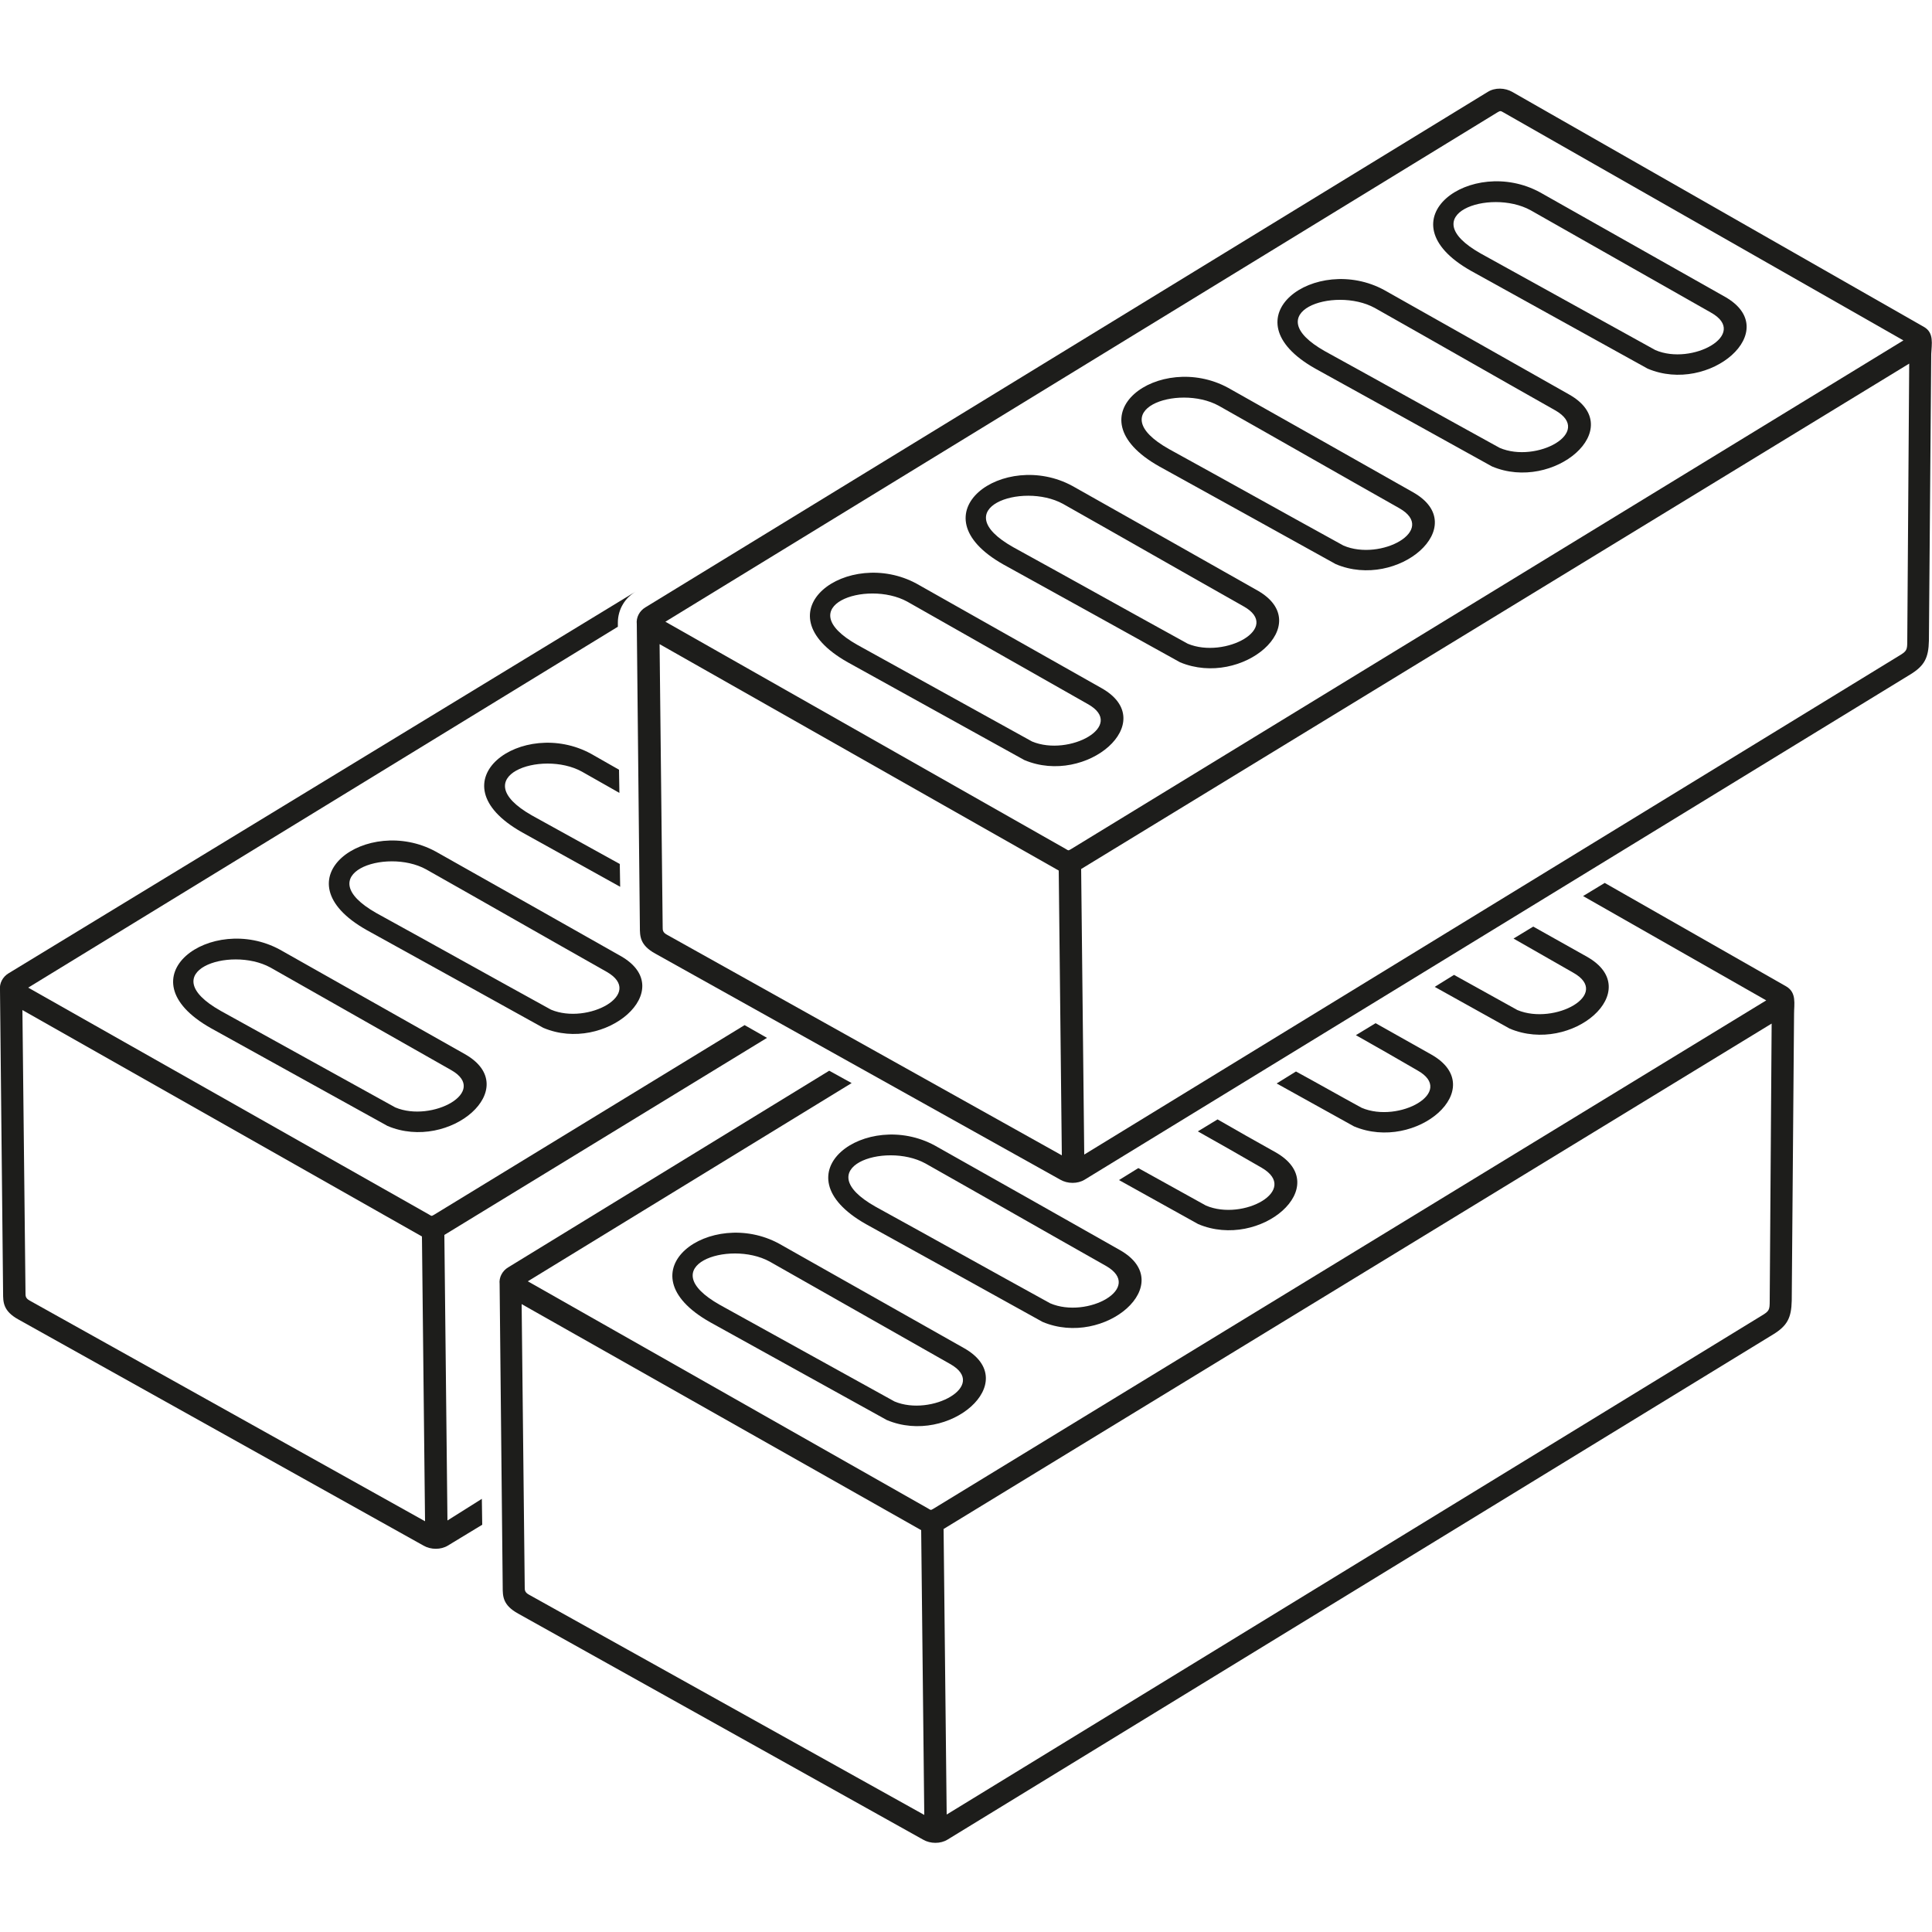
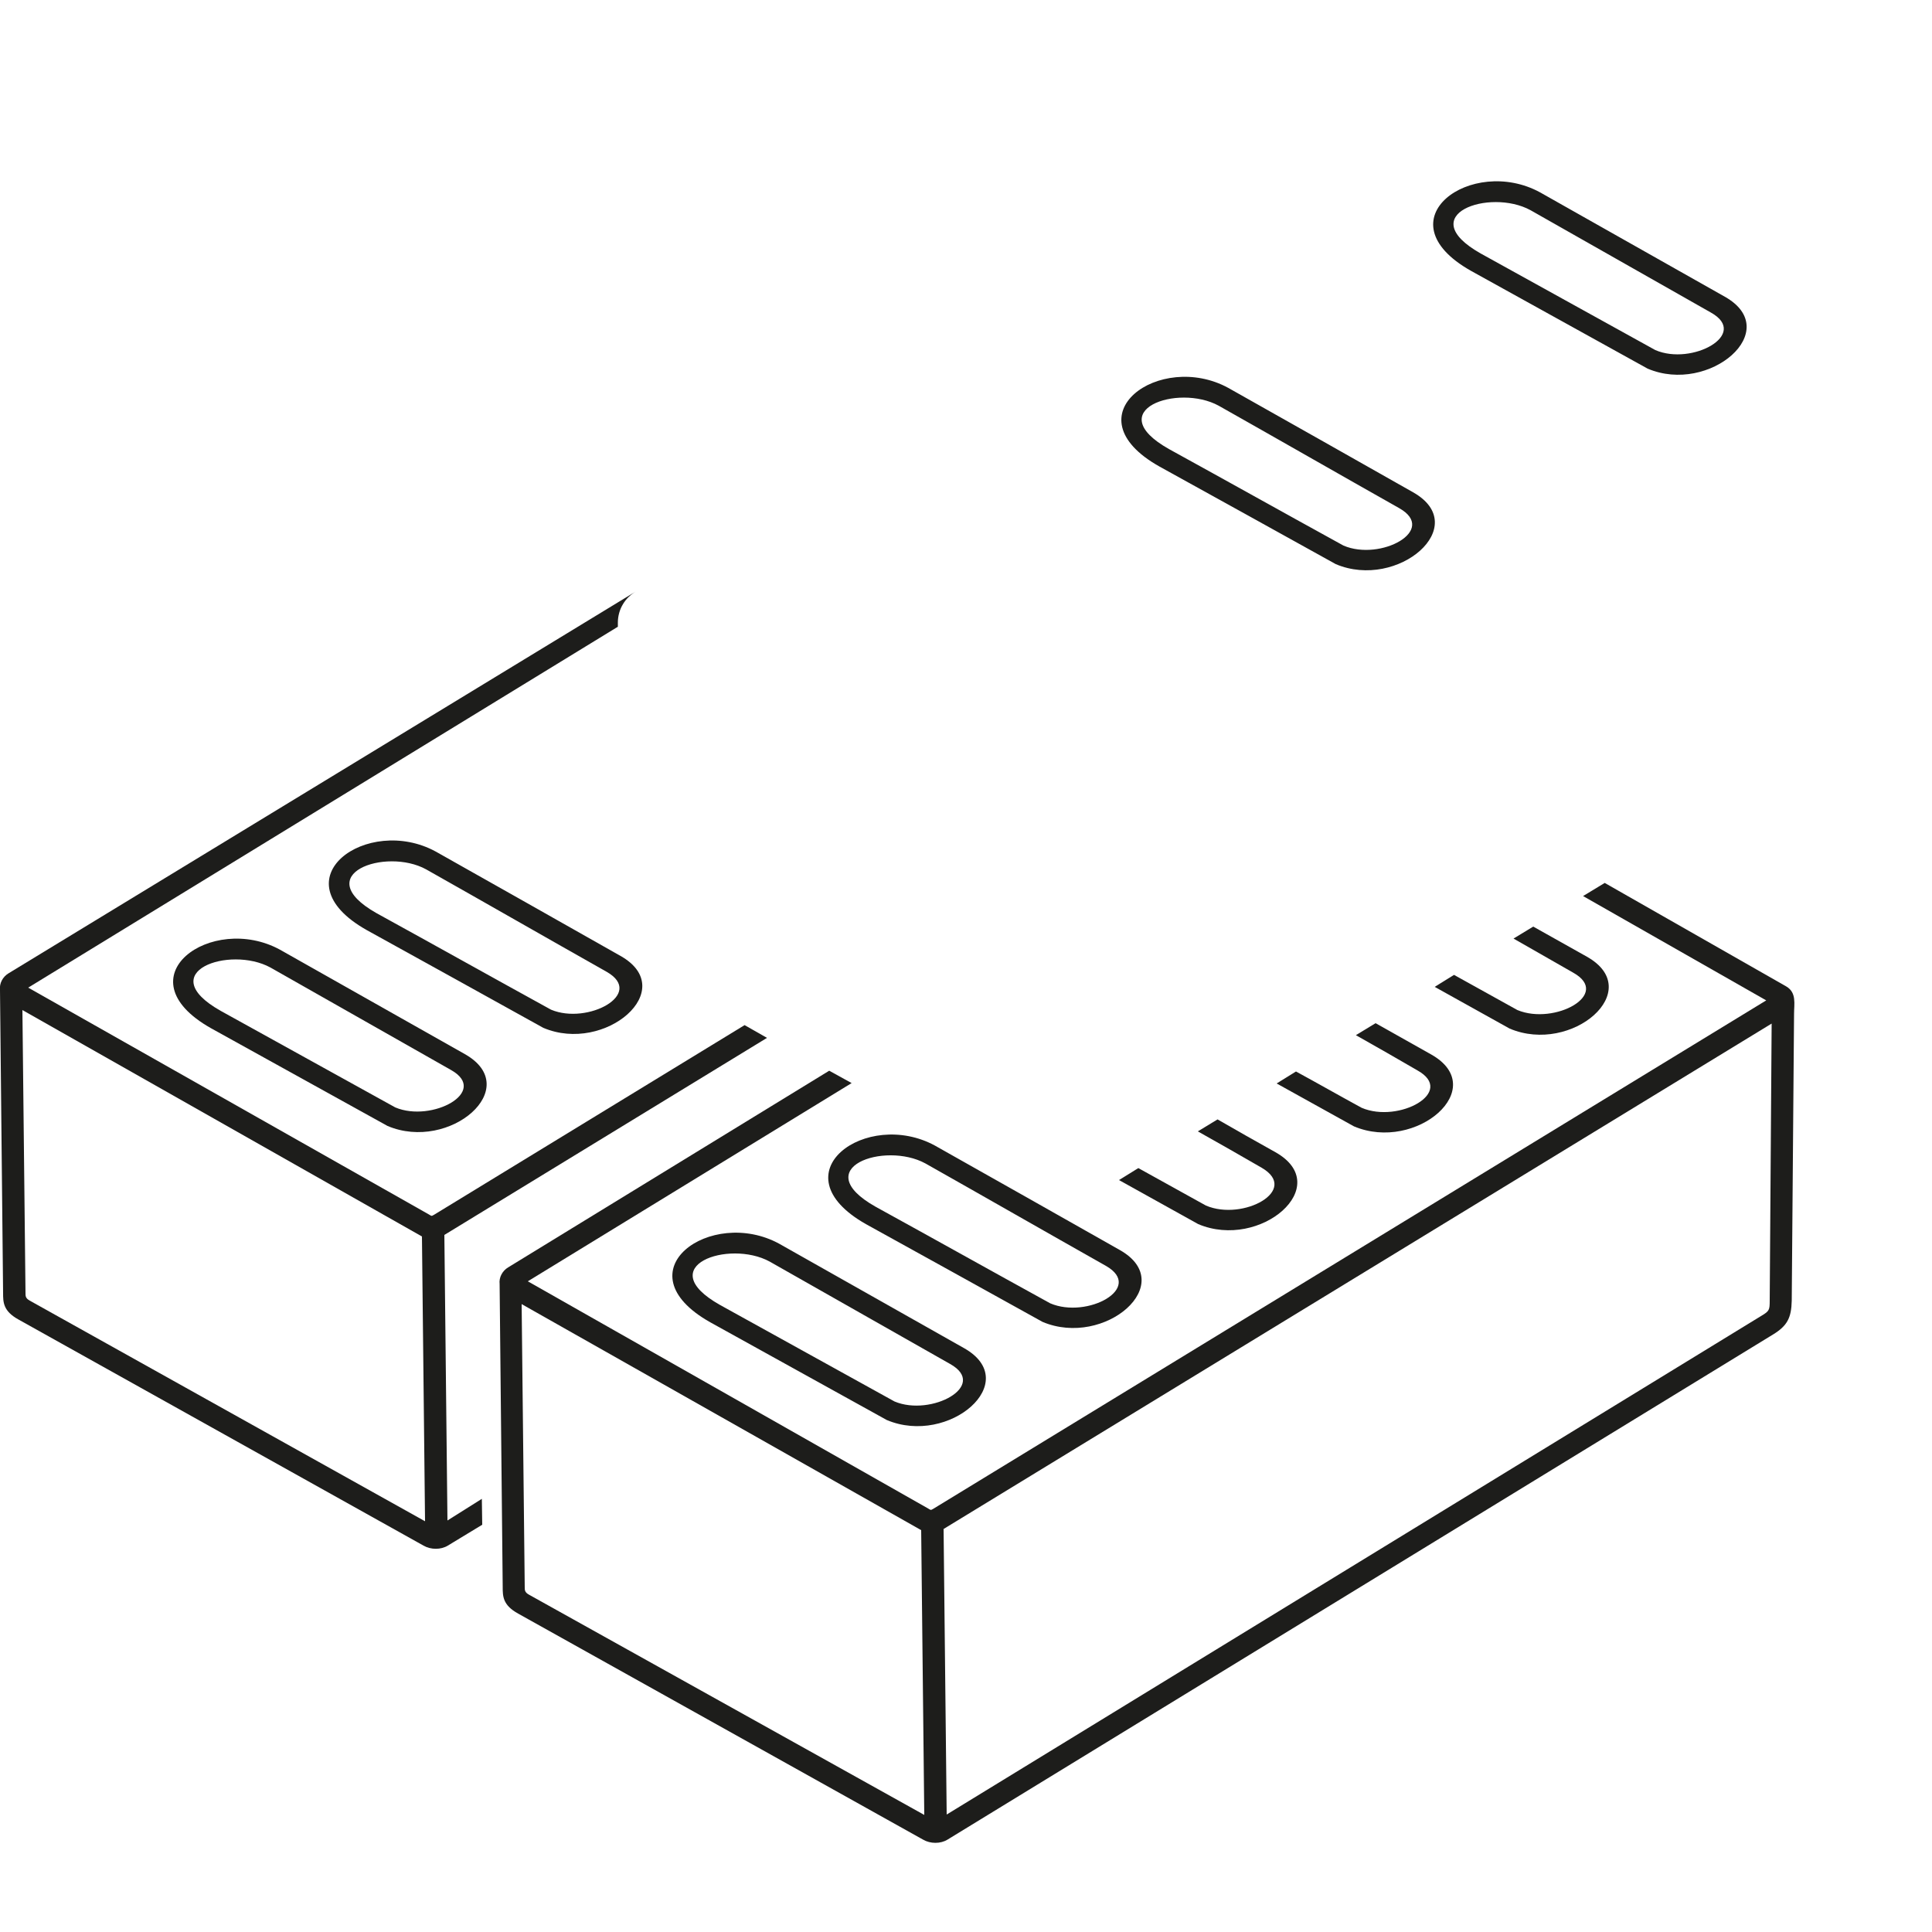
<svg xmlns="http://www.w3.org/2000/svg" version="1.1" x="0px" y="0px" viewBox="0 0 500 500" style="enable-background:new 0 0 500 500;" xml:space="preserve">
  <style type="text/css">
	.st0{fill:#FFFFFF;}
	.st1{fill:#1D1D1B;}
</style>
  <g id="Livello_2">
    <rect x="-5" y="-5" class="st0" width="510" height="510" />
  </g>
  <g id="Livello_1">
    <title>hand gesture</title>
    <g>
-       <path class="st1" d="M285.1,178.1l-47.8-27c-17.7-9.7-41.3,7.1-17.9,20.3l45.7,25.3C281.2,203.5,300.5,186.8,285.1,178.1z     M267.1,191.9l-45.2-25c-17.7-10,2.3-17,12.9-11.2l46.7,26.5C291.6,187.8,276.7,195.9,267.1,191.9z" />
-       <path class="st1" d="M497.9,84.6L391.4,23.8h0c-1.9-1.1-4.5-1.2-6.4,0l-218,133.4c-1.5,0.9-2.4,2.6-2.2,4.3l0.8,78.4    c0,2.4,0,4.7,4,6.9l104.8,58.5c1.9,1.1,4.5,1.1,6.3,0l213.6-130.7c3.8-2.3,4.8-4.4,4.9-8.8l0.6-74.2    C499.9,89.1,500.6,86.1,497.9,84.6z M172.6,241.9c-1.1-0.6-1.1-1.2-1.1-1.9l-0.8-73.3l103.3,58.6l0.8,73.7L172.6,241.9z     M277.1,219.8c-0.7,0.4-0.6,0.3-1.3-0.1l-103.6-58.8L387.5,29.1c0.8-0.5,0.9-0.4,1.6,0l103.5,59L277.1,219.8z M493.6,165.8    c0,2.4-0.1,2.7-2.1,3.9L280.6,298.8l-0.8-73.9l0,0L494.1,94.1L493.6,165.8z" />
      <path class="st1" d="M365.7,127.4c-15.9-9-31.8-18-47.8-27c-17.7-9.7-41.3,7.1-17.9,20.3c15.2,8.4,30.4,16.8,45.7,25.3    C361.8,152.8,381.1,136.1,365.7,127.4z M347.7,141.2c-15.1-8.3-30.1-16.7-45.2-25c-17.7-10,2.3-17,12.9-11.2l0,0    c15.6,8.8,31.1,17.7,46.7,26.5C372.2,137.2,357.3,145.3,347.7,141.2z" />
-       <path class="st1" d="M406.1,102.1c-15.9-9-31.8-18-47.8-27c-17.7-9.7-41.3,7.1-17.9,20.3v0c15.2,8.4,30.4,16.8,45.7,25.3    C402.1,127.5,421.5,110.8,406.1,102.1z M388.1,115.9c-15.1-8.3-30.1-16.7-45.2-25c-17.7-10,2.3-17,12.9-11.2    c15.6,8.8,31.1,17.7,46.7,26.5C412.5,111.9,397.6,120,388.1,115.9z" />
-       <path class="st1" d="M325.4,152.8c-15.9-9-31.8-18-47.8-27c-17.7-9.7-41.3,7.1-17.9,20.3c15.2,8.4,30.4,16.8,45.7,25.3    C321.5,178.1,340.8,161.5,325.4,152.8z M307.4,166.6c-15.1-8.3-30.1-16.7-45.2-25c-17.7-10,2.3-17,12.9-11.2    c15.6,8.8,31.1,17.7,46.7,26.5C331.9,162.5,317,170.6,307.4,166.6z" />
      <path class="st1" d="M446.4,76.8l-47.8-27c-17.7-9.7-41.3,7.1-17.9,20.3l45.7,25.3C442.4,102.2,461.8,85.5,446.4,76.8z     M428.4,90.6l-45.2-25c-17.7-10,2.3-17,12.9-11.2l46.7,26.5C452.8,86.5,437.9,94.7,428.4,90.6z" />
      <path class="st1" d="M201.7,321.9c-17.7-9.7-41.3,7.1-17.9,20.3l45.7,25.3c16.1,6.8,35.4-9.9,20-18.6L201.7,321.9z M231.5,362.7    l-45.2-25c-17.7-10,2.3-17,12.9-11.2h0l46.7,26.5C255.9,358.6,241,366.7,231.5,362.7z" />
      <path class="st1" d="M462.3,255.3l-47-26.8l-5.6,3.4l47.4,27l0,0v0h0L241.5,390.5c-0.7,0.4-0.6,0.3-1.3-0.1l-103.6-58.8l83.8-51.3    l-5.8-3.2L131.5,328c-1.5,0.9-2.4,2.6-2.2,4.3l0.8,78.4c0,2.4,0,4.7,4,6.9l104.8,58.5c1.9,1.1,4.5,1.1,6.3,0l213.6-130.7    c3.8-2.3,4.8-4.4,4.9-8.8l0.6-74.2C464.3,259.8,465,256.9,462.3,255.3z M136.9,412.7c-1.1-0.6-1.1-1.2-1.1-1.9l-0.8-73.3    L238.4,396l0.8,73.7L136.9,412.7z M458,336.6c0,2.4-0.1,2.7-2.1,3.9L245,469.6l-0.8-73.9l214.3-130.8L458,336.6z" />
      <path class="st1" d="M312.1,312c-5.8-3.2-11.7-6.5-17.5-9.7l-5,3.1c6.8,3.8,13.7,7.6,20.5,11.4c16.1,6.8,35.4-9.9,20-18.6    c-5-2.8-10-5.6-15-8.5l-5.1,3.1c5.5,3.1,11,6.2,16.5,9.4C336.5,308,321.7,316.1,312.1,312z" />
      <path class="st1" d="M352.4,286.7c-5.7-3.1-11.3-6.3-17-9.4l-5,3.1c6.7,3.7,13.3,7.4,20,11.1c16.1,6.8,35.4-9.9,20-18.6    c-4.8-2.7-9.6-5.4-14.4-8.1l-5.1,3.1c5.3,3,10.6,6,15.9,9.1C376.9,282.6,362,290.8,352.4,286.7z" />
      <path class="st1" d="M224.1,316.8c15.2,8.4,30.4,16.8,45.7,25.3c16.1,6.8,35.4-9.9,20-18.6c-15.9-9-31.8-18-47.8-27    C224.3,286.8,200.8,303.6,224.1,316.8z M271.8,337.3c-15.1-8.3-30.1-16.7-45.2-25c-17.7-10,2.3-17,12.9-11.2    c15.6,8.8,31.1,17.7,46.7,26.5C296.2,333.3,281.4,341.4,271.8,337.3z" />
      <path class="st1" d="M392.7,261.4l-16.4-9.1l-5,3.1l19.4,10.8c16.1,6.8,35.4-9.9,20-18.6l-13.9-7.8l-5.1,3.1l15.4,8.8    C417.2,257.3,402.3,265.4,392.7,261.4z" />
-       <path class="st1" d="M72.5,245.8c-17.7-9.7-41.3,7.1-17.9,20.3l45.7,25.3c16.1,6.8,35.4-9.9,20-18.6L72.5,245.8z M102.3,286.6    l-45.2-25c-17.7-10,2.3-17,12.9-11.2l46.7,26.5C126.7,282.5,111.8,290.6,102.3,286.6z" />
+       <path class="st1" d="M72.5,245.8c-17.7-9.7-41.3,7.1-17.9,20.3l45.7,25.3c16.1,6.8,35.4-9.9,20-18.6L72.5,245.8z M102.3,286.6    l-45.2-25c-17.7-10,2.3-17,12.9-11.2l46.7,26.5C126.7,282.5,111.8,290.6,102.3,286.6" />
      <path class="st1" d="M115.8,393.5l-0.8-73.9l83.5-51l-5.8-3.3l-80.4,49.1c-0.7,0.4-0.6,0.3-1.3-0.1L7.3,255.6l152.6-93.4l0-0.5    l0,0c0-0.2,0-0.4,0-0.6c0-1.7,0.5-3.4,1.3-4.7c0.8-1.4,2-2.5,3.3-3.3L2.2,251.9c-1.5,0.9-2.4,2.6-2.2,4.3l0.8,78.4    c0,2.4,0,4.7,4,6.9l104.8,58.5c1.9,1.1,4.5,1.1,6.3,0l8.9-5.4l-0.1-6.7L115.8,393.5z M7.7,336.6c-1.1-0.6-1.1-1.2-1.1-1.9    l-0.8-73.3L109.2,320l0.8,73.7L7.7,336.6z" />
-       <path class="st1" d="M150.6,199.7c3.2,1.8,6.5,3.7,9.7,5.5l-0.1-6c-2.4-1.4-4.8-2.7-7.2-4.1c-17.7-9.7-41.3,7.1-17.9,20.3    c8.5,4.7,16.9,9.4,25.4,14.1l-0.1-5.9c-7.6-4.2-15.2-8.4-22.8-12.6C120.1,201,140.1,193.9,150.6,199.7z" />
      <path class="st1" d="M160.6,247.4c-15.9-9-31.8-18-47.8-27c-17.7-9.7-41.3,7.1-17.9,20.3c15.2,8.4,30.4,16.8,45.7,25.3    C156.6,272.8,176,256.1,160.6,247.4z M110.3,225c15.6,8.8,31.1,17.7,46.7,26.5c10,5.7-4.9,13.8-14.4,9.8    c-15.1-8.3-30.1-16.7-45.2-25C79.8,226.3,99.8,219.2,110.3,225z" />
    </g>
  </g>
</svg>